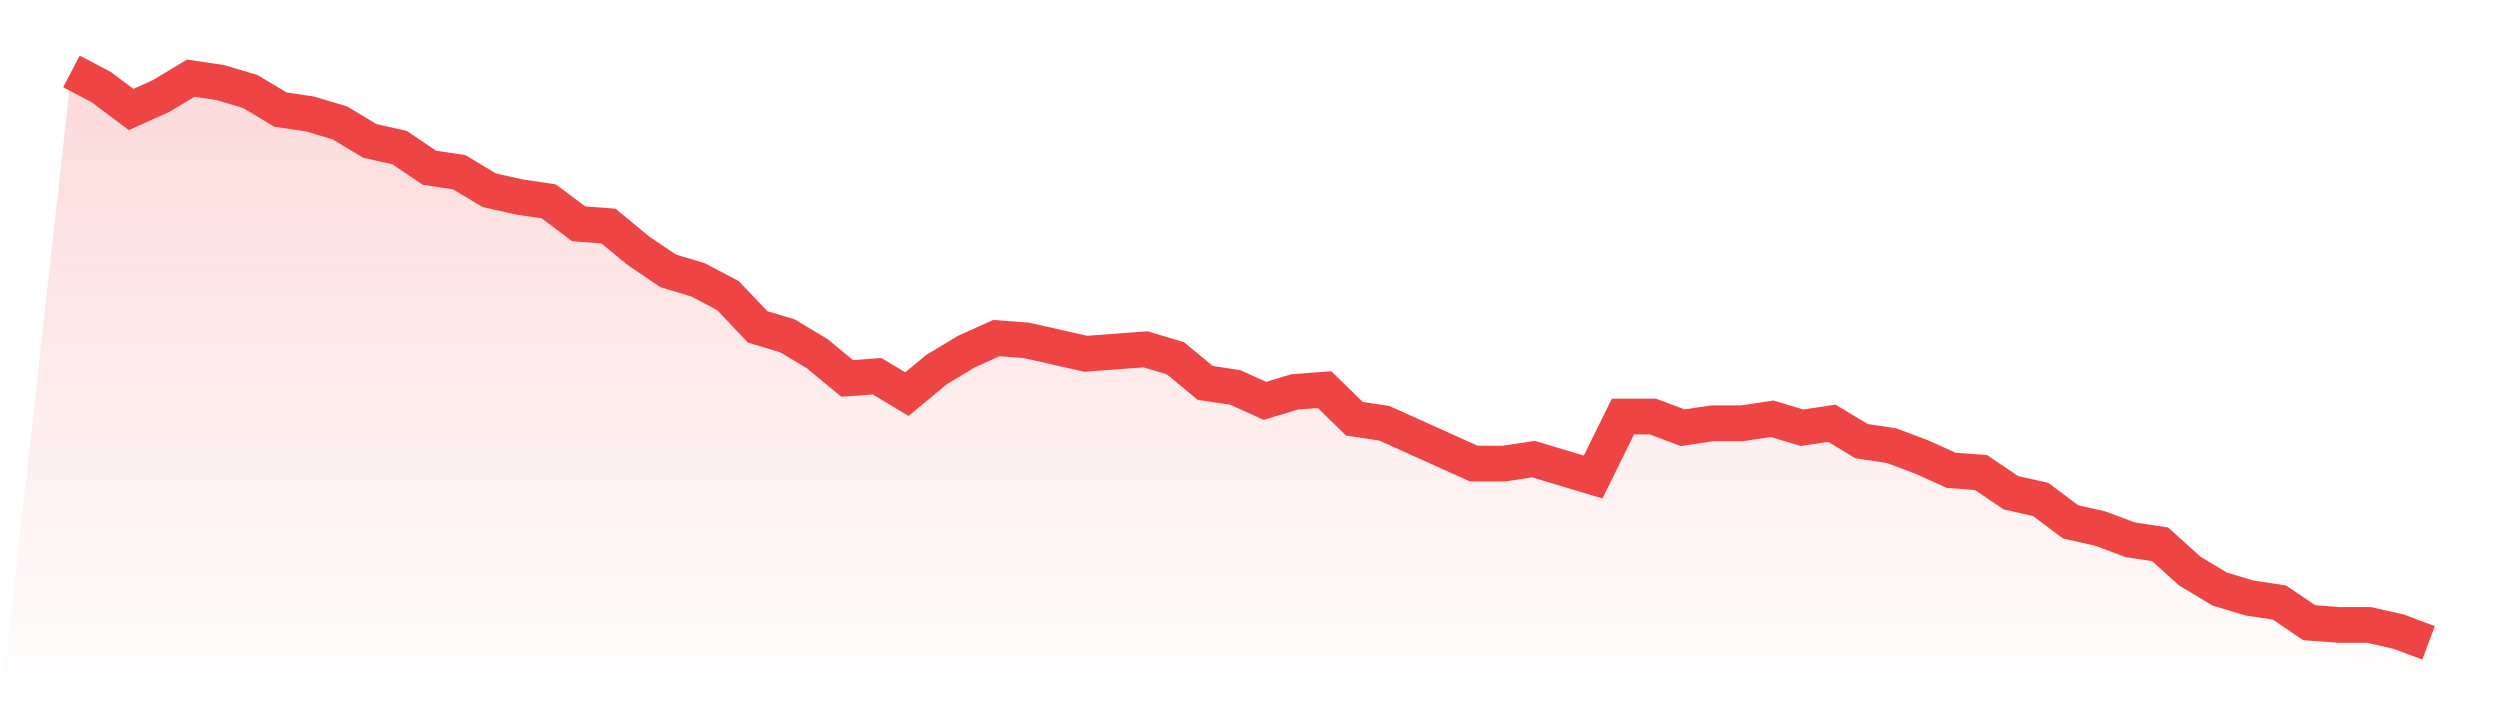
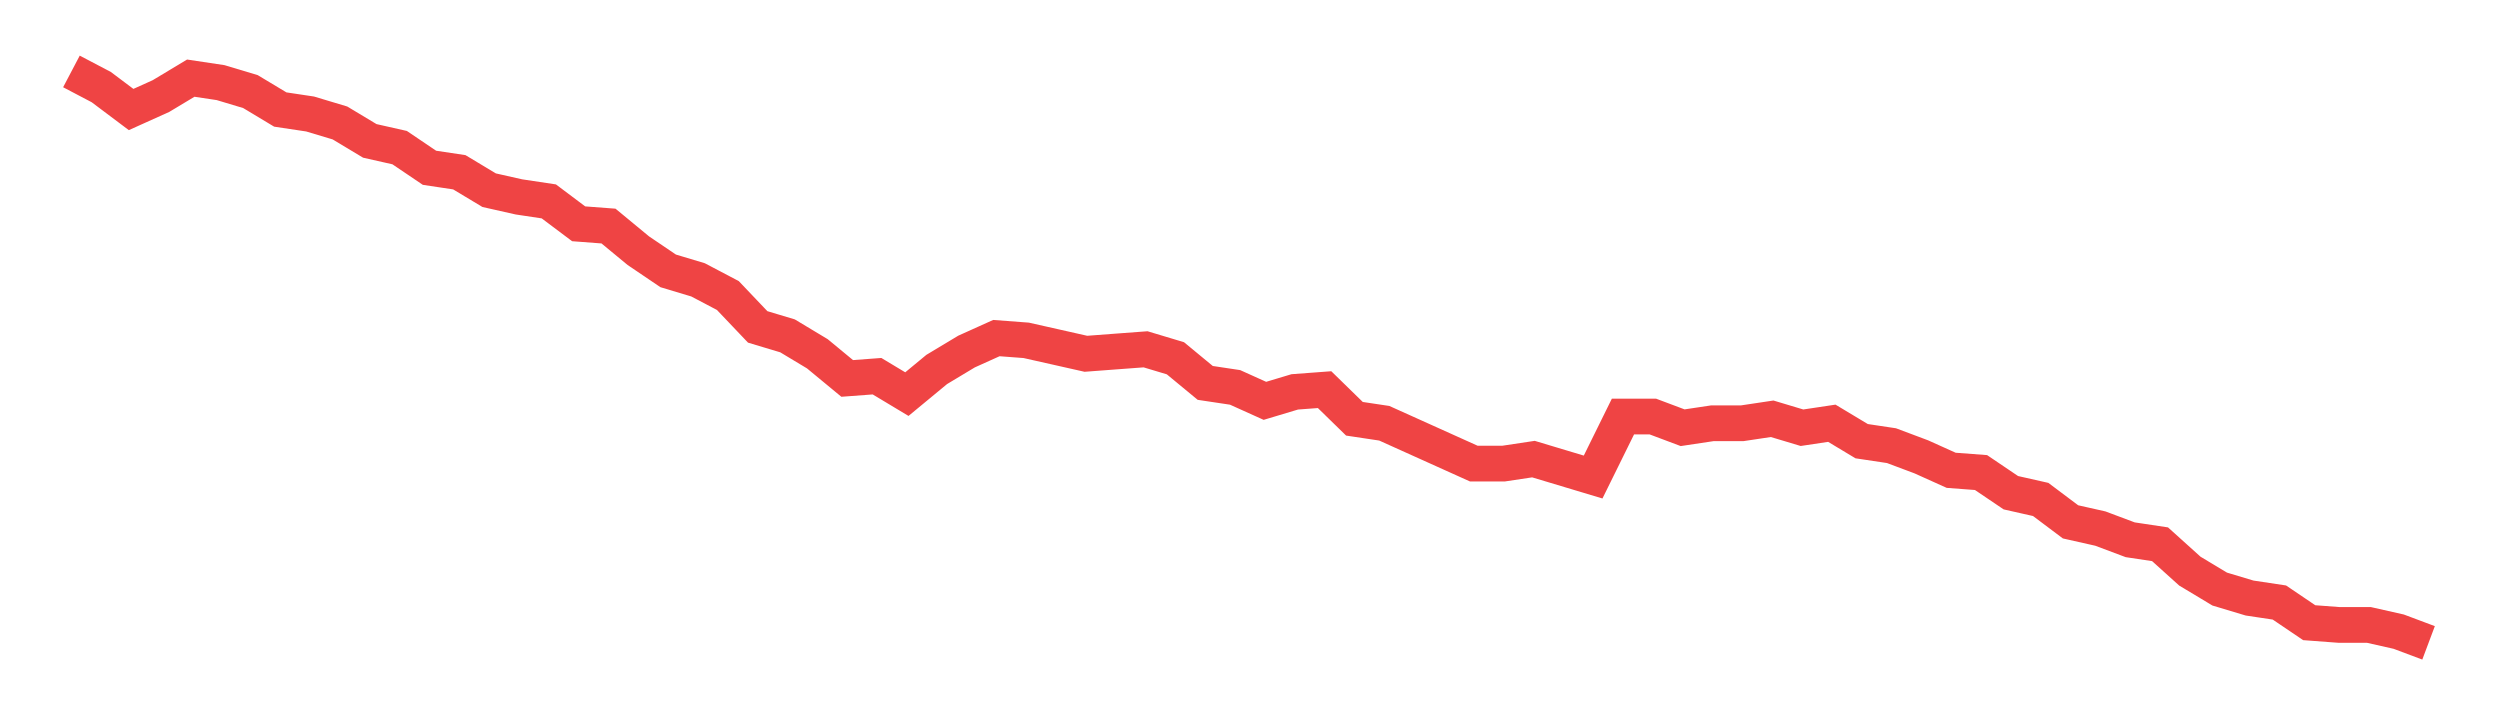
<svg xmlns="http://www.w3.org/2000/svg" viewBox="0 0 140 40">
  <defs>
    <linearGradient id="gradient" x1="0" x2="0" y1="0" y2="1">
      <stop offset="0%" stop-color="#ef4444" stop-opacity="0.2" />
      <stop offset="100%" stop-color="#ef4444" stop-opacity="0" />
    </linearGradient>
  </defs>
-   <path d="M4,4 L4,4 L5.671,4.878 L7.342,6.133 L9.013,5.38 L10.684,4.376 L12.354,4.627 L14.025,5.129 L15.696,6.133 L17.367,6.384 L19.038,6.886 L20.709,7.89 L22.38,8.267 L24.051,9.396 L25.722,9.647 L27.392,10.651 L29.063,11.027 L30.734,11.278 L32.405,12.533 L34.076,12.659 L35.747,14.039 L37.418,15.169 L39.089,15.671 L40.759,16.549 L42.43,18.306 L44.101,18.808 L45.772,19.812 L47.443,21.192 L49.114,21.067 L50.785,22.071 L52.456,20.69 L54.127,19.686 L55.797,18.933 L57.468,19.059 L59.139,19.435 L60.81,19.812 L62.481,19.686 L64.152,19.561 L65.823,20.063 L67.494,21.443 L69.165,21.694 L70.835,22.447 L72.506,21.945 L74.177,21.82 L75.848,23.451 L77.519,23.702 L79.19,24.455 L80.861,25.208 L82.532,25.961 L84.203,25.961 L85.873,25.71 L87.544,26.212 L89.215,26.714 L90.886,23.325 L92.557,23.325 L94.228,23.953 L95.899,23.702 L97.57,23.702 L99.24,23.451 L100.911,23.953 L102.582,23.702 L104.253,24.706 L105.924,24.957 L107.595,25.584 L109.266,26.337 L110.937,26.463 L112.608,27.592 L114.278,27.969 L115.949,29.224 L117.62,29.6 L119.291,30.227 L120.962,30.478 L122.633,31.984 L124.304,32.988 L125.975,33.49 L127.646,33.741 L129.316,34.871 L130.987,34.996 L132.658,34.996 L134.329,35.373 L136,36 L140,40 L0,40 z" fill="url(#gradient)" />
  <path d="M4,4 L4,4 L5.671,4.878 L7.342,6.133 L9.013,5.38 L10.684,4.376 L12.354,4.627 L14.025,5.129 L15.696,6.133 L17.367,6.384 L19.038,6.886 L20.709,7.89 L22.38,8.267 L24.051,9.396 L25.722,9.647 L27.392,10.651 L29.063,11.027 L30.734,11.278 L32.405,12.533 L34.076,12.659 L35.747,14.039 L37.418,15.169 L39.089,15.671 L40.759,16.549 L42.43,18.306 L44.101,18.808 L45.772,19.812 L47.443,21.192 L49.114,21.067 L50.785,22.071 L52.456,20.69 L54.127,19.686 L55.797,18.933 L57.468,19.059 L59.139,19.435 L60.81,19.812 L62.481,19.686 L64.152,19.561 L65.823,20.063 L67.494,21.443 L69.165,21.694 L70.835,22.447 L72.506,21.945 L74.177,21.82 L75.848,23.451 L77.519,23.702 L79.19,24.455 L80.861,25.208 L82.532,25.961 L84.203,25.961 L85.873,25.71 L87.544,26.212 L89.215,26.714 L90.886,23.325 L92.557,23.325 L94.228,23.953 L95.899,23.702 L97.57,23.702 L99.24,23.451 L100.911,23.953 L102.582,23.702 L104.253,24.706 L105.924,24.957 L107.595,25.584 L109.266,26.337 L110.937,26.463 L112.608,27.592 L114.278,27.969 L115.949,29.224 L117.62,29.6 L119.291,30.227 L120.962,30.478 L122.633,31.984 L124.304,32.988 L125.975,33.49 L127.646,33.741 L129.316,34.871 L130.987,34.996 L132.658,34.996 L134.329,35.373 L136,36" fill="none" stroke="#ef4444" stroke-width="2" />
</svg>